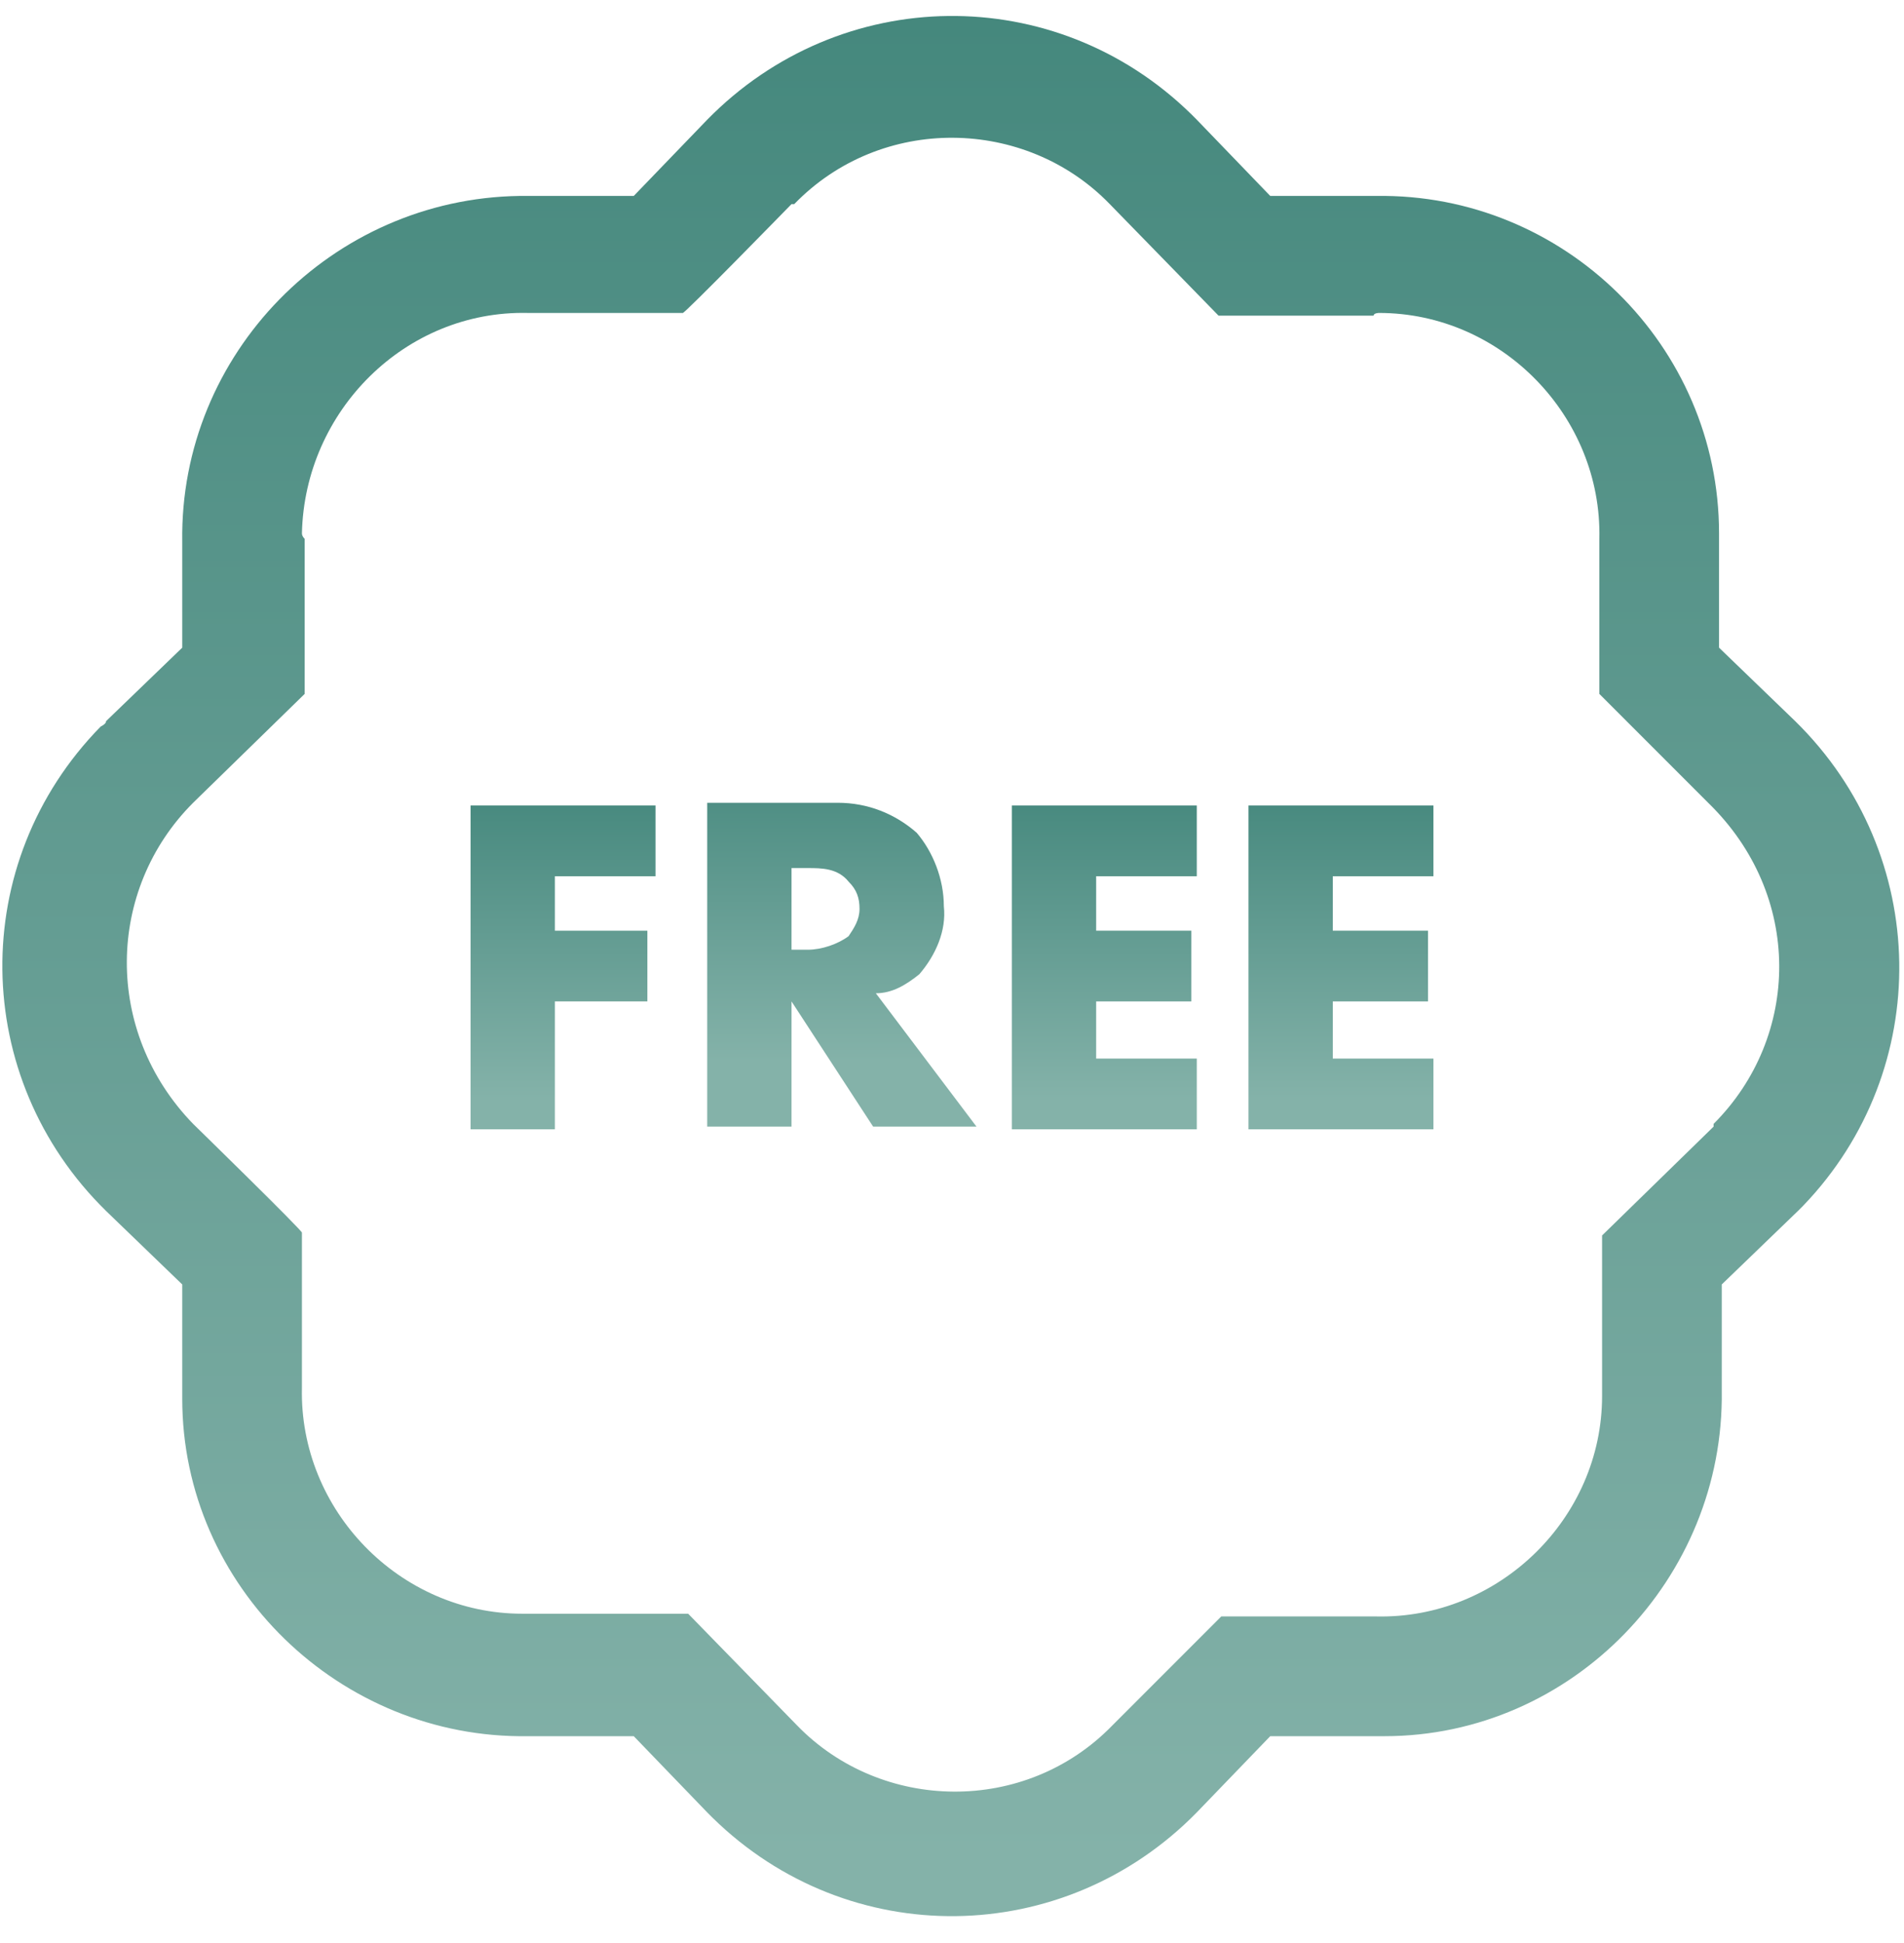
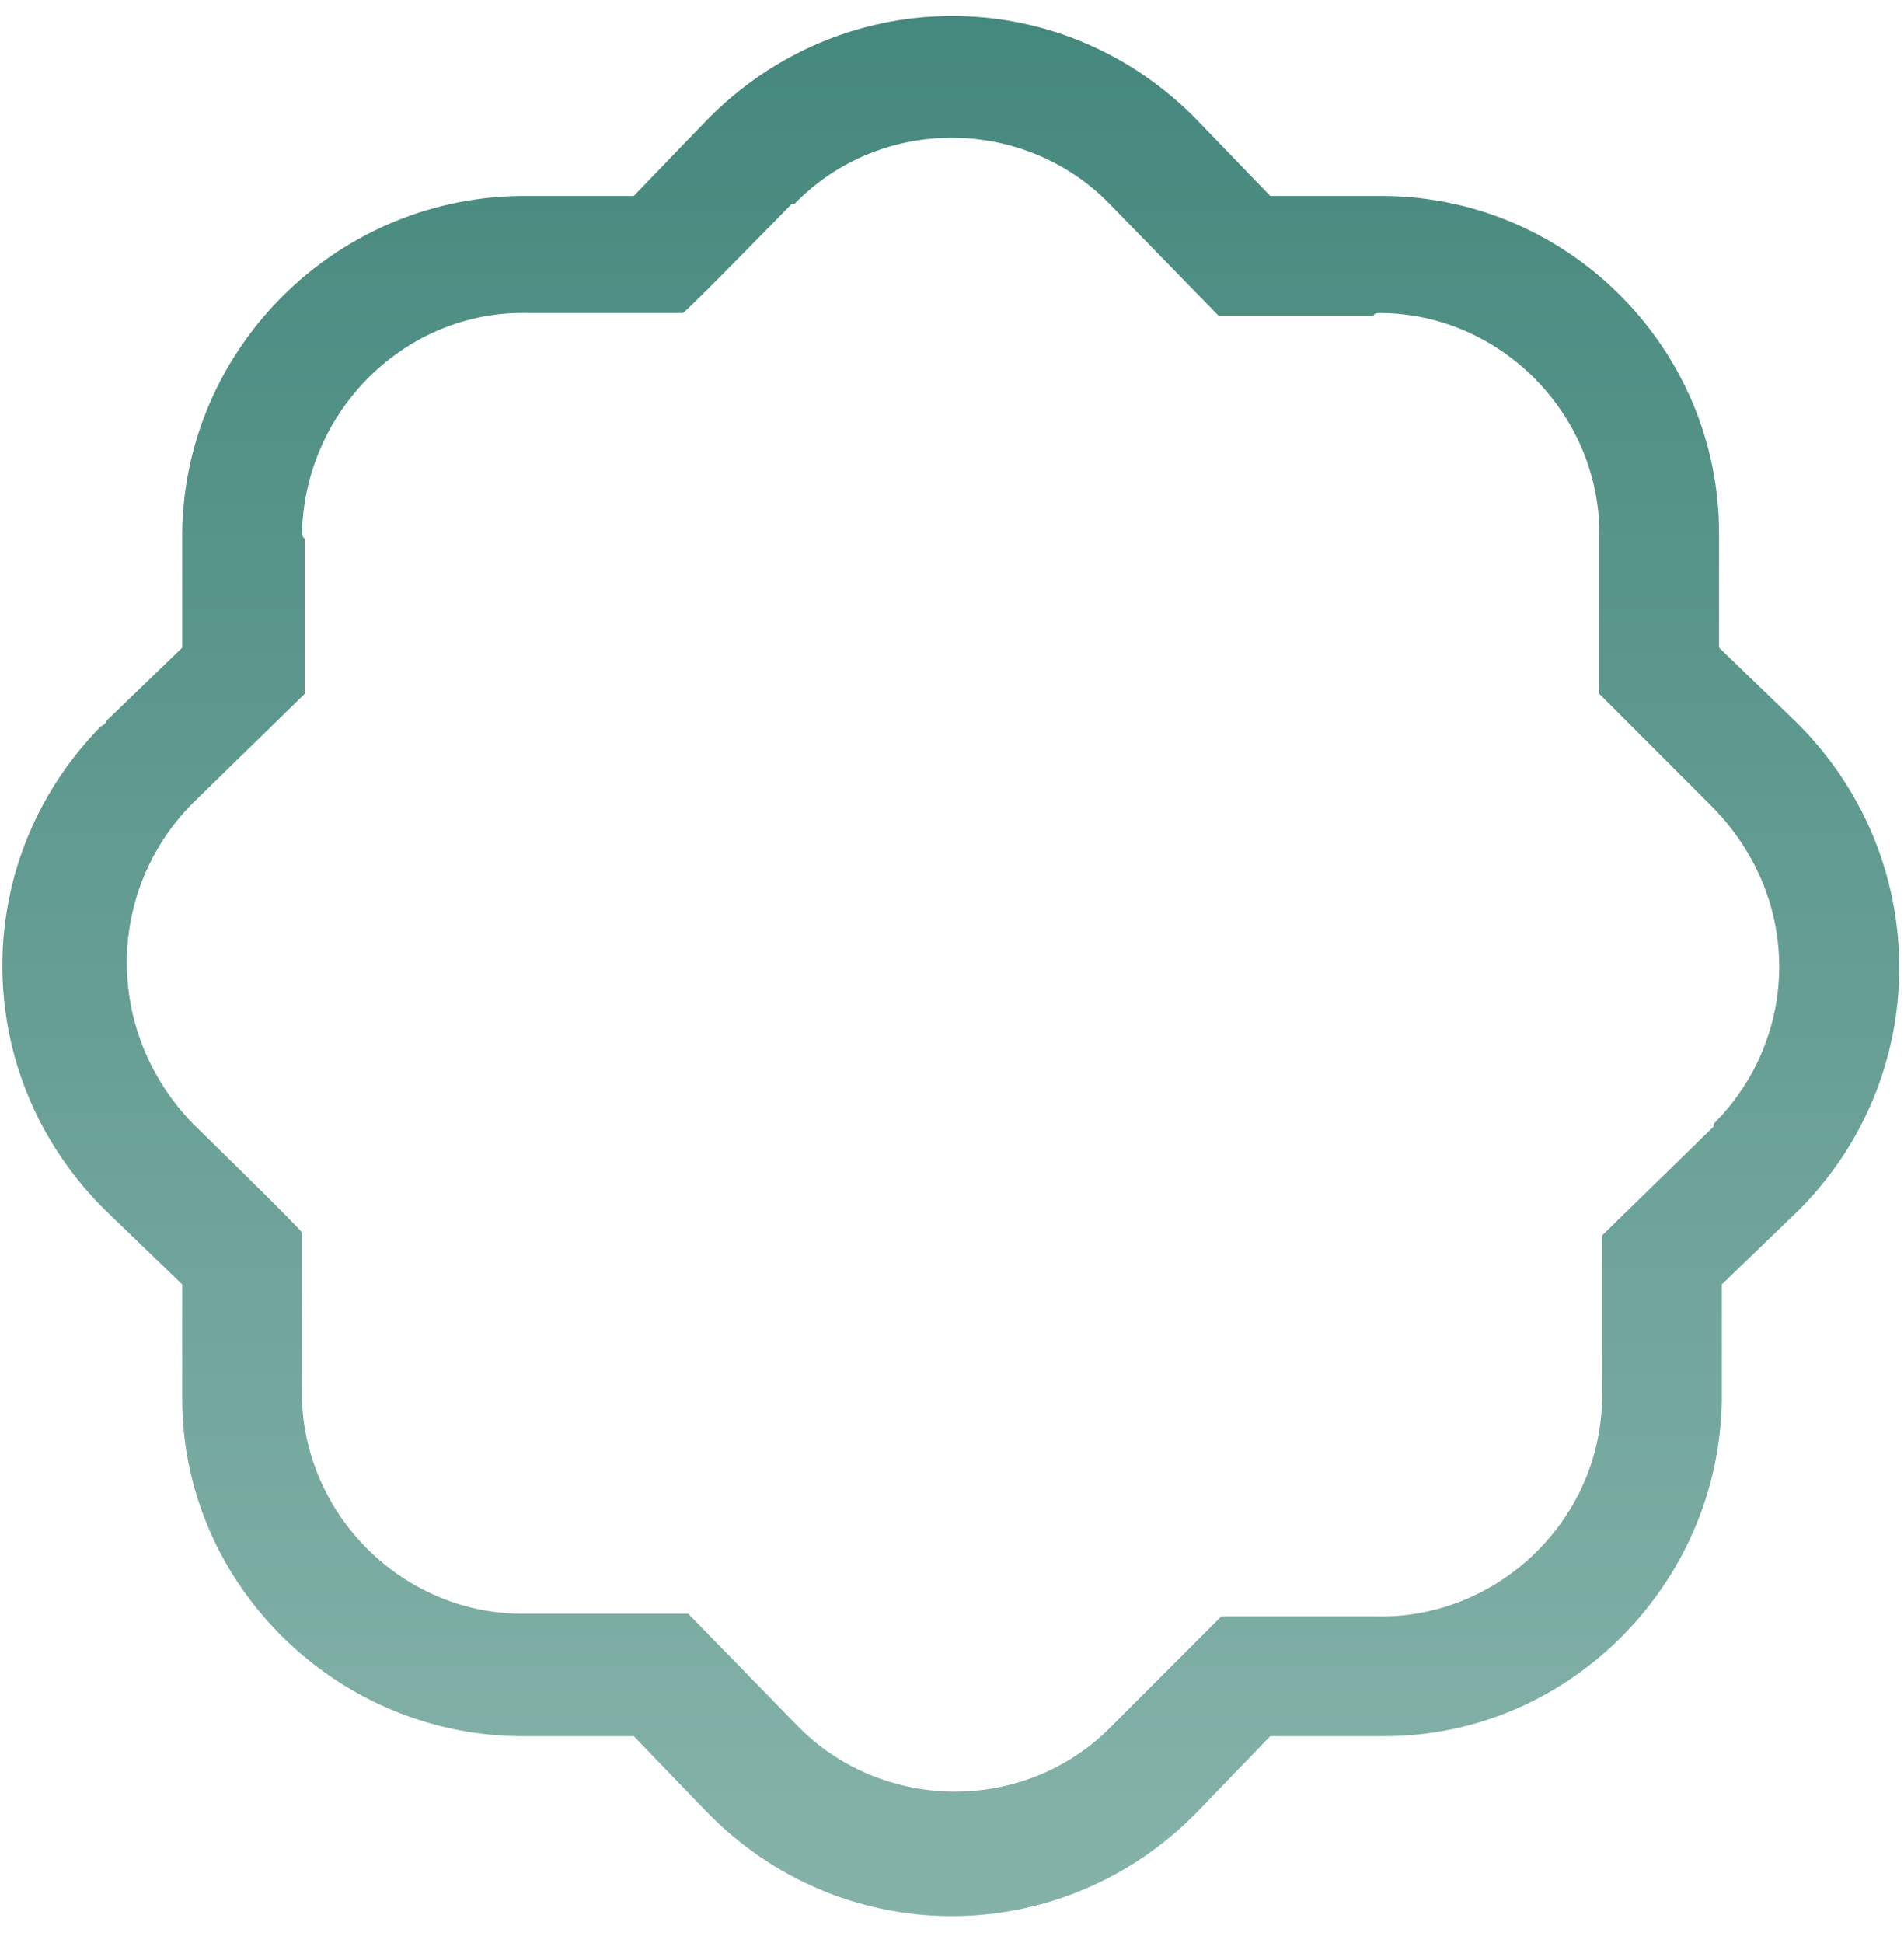
<svg xmlns="http://www.w3.org/2000/svg" xmlns:xlink="http://www.w3.org/1999/xlink" id="Calque_1" data-name="Calque 1" version="1.1" viewBox="0 0 70 71.4">
  <defs>
    <style>
      .cls-1 {
        fill: url(#Dégradé_sans_nom_43-5);
      }

      .cls-1, .cls-2, .cls-3, .cls-4, .cls-5 {
        stroke-width: 0px;
      }

      .cls-2 {
        fill: url(#Dégradé_sans_nom_43-2);
      }

      .cls-3 {
        fill: url(#Dégradé_sans_nom_43-4);
      }

      .cls-4 {
        fill: url(#Dégradé_sans_nom_43-3);
      }

      .cls-5 {
        fill: url(#Dégradé_sans_nom_43);
      }
    </style>
    <linearGradient id="Dégradé_sans_nom_43" data-name="Dégradé sans nom 43" x1="-169.3" y1="19.9" x2="-169.3" y2="20.9" gradientTransform="translate(11824.1 -1386.9) scale(69.6)" gradientUnits="userSpaceOnUse">
      <stop offset="0" stop-color="#42867b" />
      <stop offset="1" stop-color="#84b2a9" />
    </linearGradient>
    <linearGradient id="Dégradé_sans_nom_43-2" data-name="Dégradé sans nom 43" x1="-108.8" y1="46.3" x2="-108.8" y2="47.3" gradientTransform="translate(765.1 -522.5) scale(6.8 11.9)" xlink:href="#Dégradé_sans_nom_43" />
    <linearGradient id="Dégradé_sans_nom_43-3" data-name="Dégradé sans nom 43" x1="-129.6" y1="46.2" x2="-129.6" y2="47.2" gradientTransform="translate(1317.2 -522.7) scale(9.9 11.9)" xlink:href="#Dégradé_sans_nom_43" />
    <linearGradient id="Dégradé_sans_nom_43-4" data-name="Dégradé sans nom 43" x1="-108.3" y1="46.3" x2="-108.3" y2="47.3" gradientTransform="translate(775.2 -522.5) scale(6.8 11.9)" xlink:href="#Dégradé_sans_nom_43" />
    <linearGradient id="Dégradé_sans_nom_43-5" data-name="Dégradé sans nom 43" x1="-108.3" y1="46.3" x2="-108.3" y2="47.3" gradientTransform="translate(783.9 -522.5) scale(6.8 11.9)" xlink:href="#Dégradé_sans_nom_43" />
  </defs>
  <g id="Groupe_2263-2" data-name="Groupe 2263-2">
    <path id="Tracé_1582" data-name="Tracé 1582" class="cls-5" d="M66,26.5l-2.8-2.7v-4.2c0-6.9-5.7-12.5-12.6-12.4h-3.9l-2.7-2.8h0q0,0-.2-.2c-5-4.9-12.9-4.8-17.8.2h0l-2.7,2.8h-4.2c-6.9.1-12.5,5.8-12.4,12.7v3.9l-2.8,2.7q0,.1-.2.2c-4.9,5-4.8,12.9.2,17.8h0l2.8,2.7v4.2c0,6.9,5.8,12.5,12.7,12.4h3.9l2.7,2.8.2.2c5,4.9,12.9,4.8,17.8-.2l2.7-2.8h4.2c6.9,0,12.5-5.8,12.4-12.7h0v-3.9l2.8-2.7q0,0,.2-.2c4.8-5,4.7-12.9-.3-17.8h0M63,41.4l-4.1,4v5.7q0,0,0,.2c0,4.5-3.8,8.2-8.3,8.1h-5.7c0,0-4,4-4,4h0c-3.2,3.3-8.5,3.2-11.6,0l-4-4.1h-5.7c0,0-.4,0-.4,0-4.5,0-8.2-3.8-8.1-8.3h0v-5.7c.1,0-4-4-4-4h0c-3.3-3.4-3.2-8.6,0-11.8l4.1-4v-5.7q-.1-.1-.1-.2c.1-4.5,3.8-8.2,8.3-8.1h5.7c0,.1,4-4,4-4h.1c3.2-3.3,8.5-3.2,11.6,0l3.1-3-3.1,3,4,4.1h5.7c0-.1.2-.1.2-.1,4.5,0,8.2,3.8,8.1,8.3h0v5.7c0,0,4,4,4,4h0c3.5,3.4,3.4,8.6.2,11.8h0" />
-     <path id="Tracé_1583" data-name="Tracé 1583" class="cls-2" d="M17.3,41.5h3.1v-4.7h3.4v-2.6h-3.4v-2h3.7v-2.6h-6.8v11.9Z" />
-     <path id="Tracé_1584" data-name="Tracé 1584" class="cls-4" d="M33.8,35.8c.6-.7,1-1.6.9-2.5,0-1-.4-2-1-2.7-.8-.7-1.8-1.1-2.9-1.1h-4.8v11.9h3.1v-4.6l3,4.6h3.8l-3.7-4.9c.6,0,1.1-.3,1.6-.7M31.2,34.4c-.4.3-1,.5-1.5.5h-.6v-3h.6c.5,0,1.1,0,1.5.5.3.3.4.6.4,1s-.2.7-.4,1" />
-     <path id="Tracé_1585" data-name="Tracé 1585" class="cls-3" d="M37.2,41.5h6.8v-2.6h-3.7v-2.1h3.5v-2.6h-3.5v-2h3.7v-2.6h-6.8v11.9Z" />
-     <path id="Tracé_1586" data-name="Tracé 1586" class="cls-1" d="M45.9,41.5h6.8v-2.6h-3.7v-2.1h3.5v-2.6h-3.5v-2h3.7v-2.6h-6.8v11.9Z" />
  </g>
</svg>